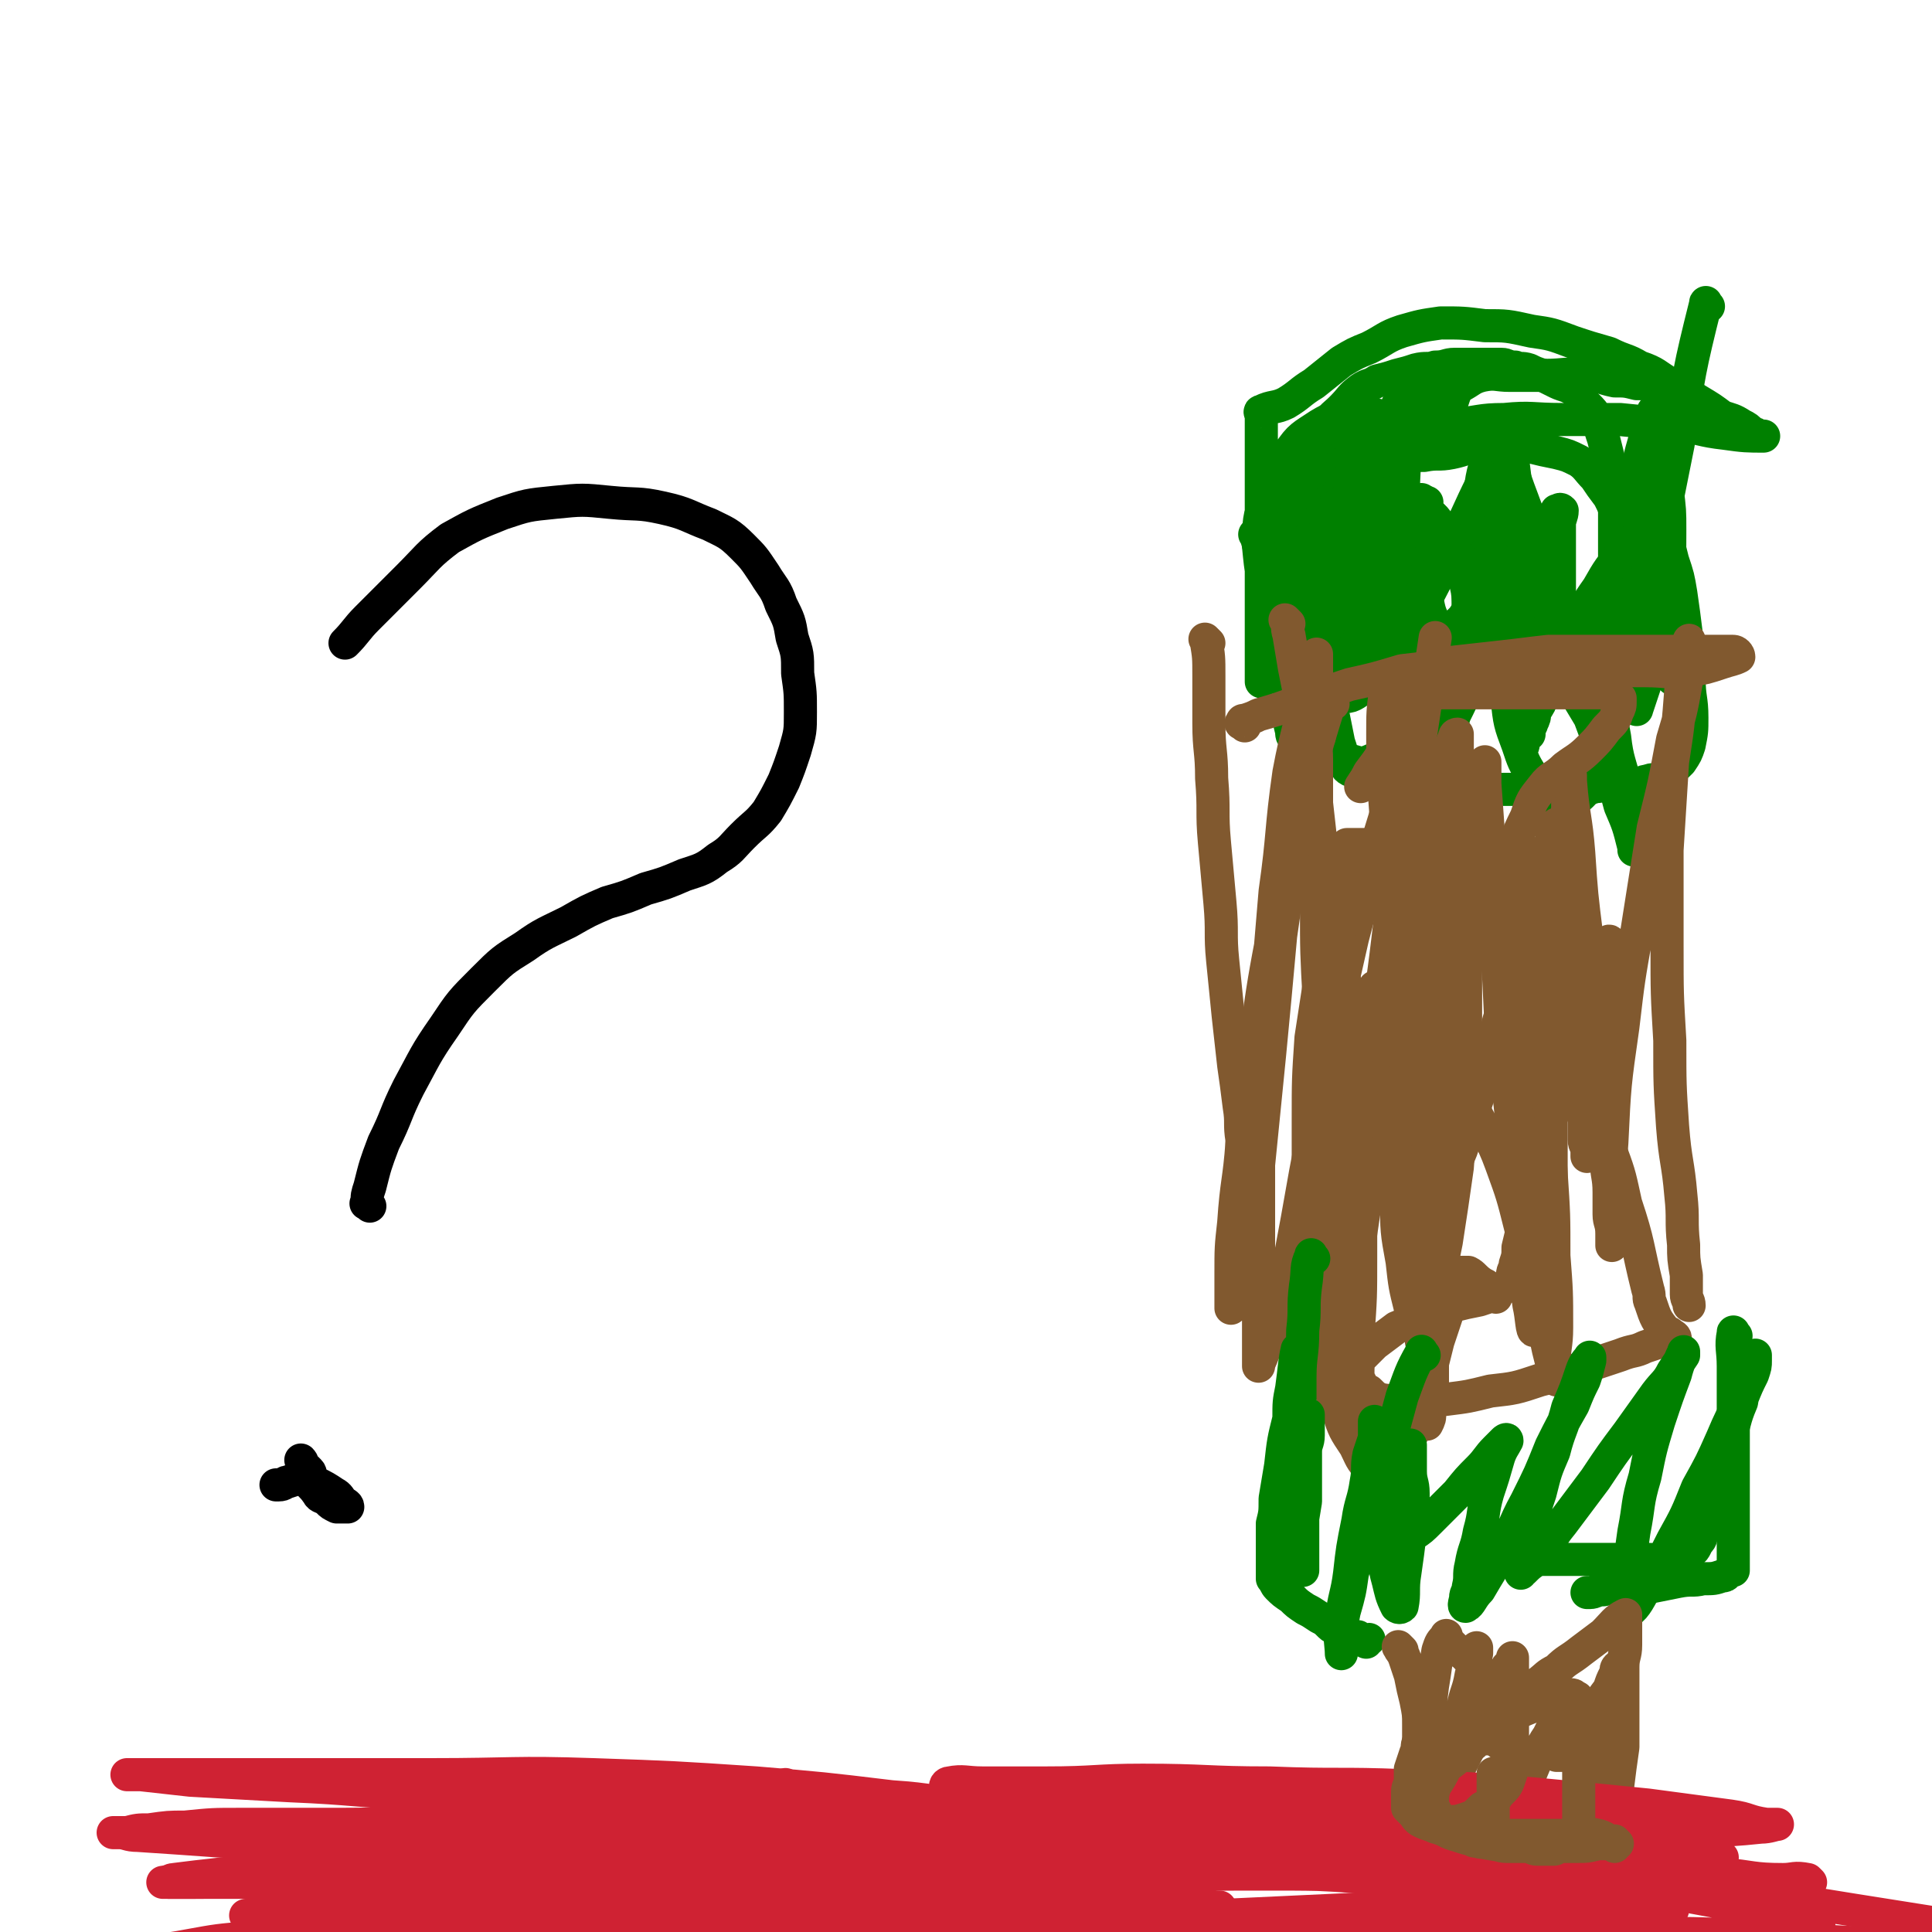
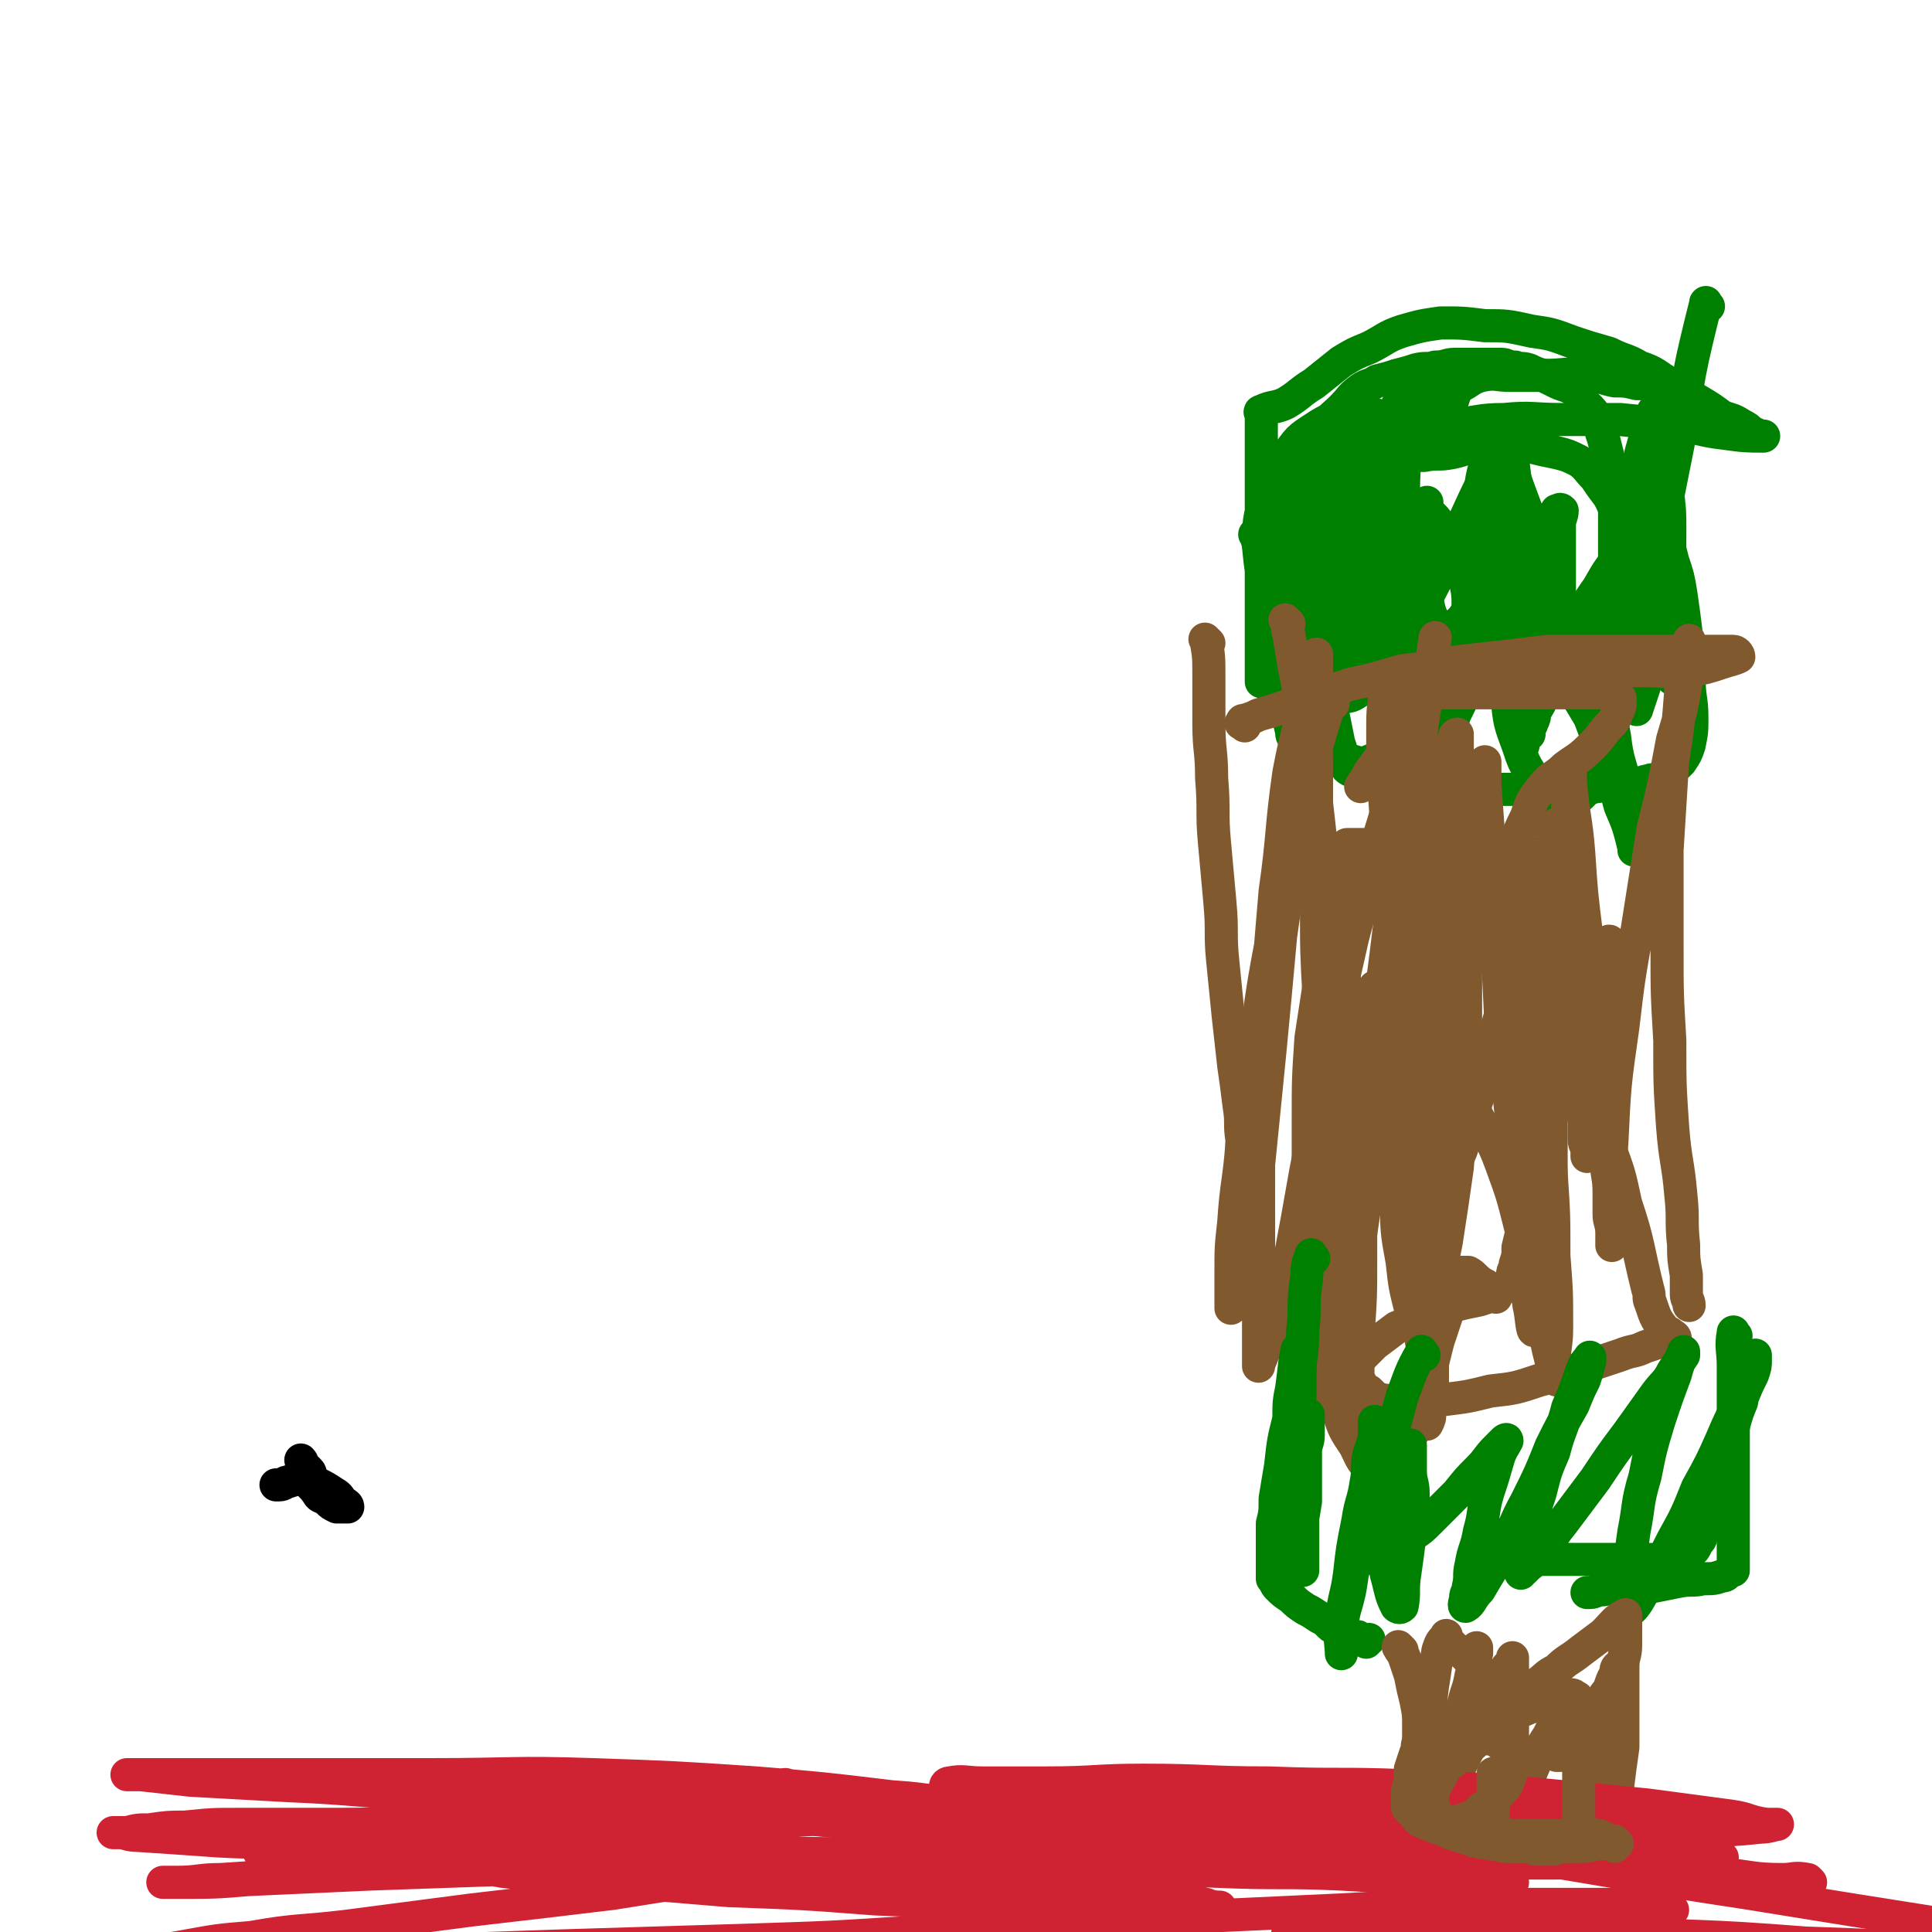
<svg xmlns="http://www.w3.org/2000/svg" viewBox="0 0 700 700" version="1.1">
  <g fill="none" stroke="#008000" stroke-width="12" stroke-linecap="round" stroke-linejoin="round">
    <path d="M522,155c-1,-1 -1,-1 -1,-1 " />
    <path d="M459,237c-1,-1 -1,-1 -1,-1 -1,-2 0,-2 0,-4 1,-3 1,-3 2,-7 1,-5 0,-5 1,-11 1,-5 1,-5 2,-11 1,-6 1,-6 3,-12 1,-5 0,-5 2,-10 1,-5 2,-5 4,-10 1,-5 1,-5 4,-9 2,-4 2,-4 5,-8 2,-4 2,-3 5,-6 4,-4 3,-4 7,-7 3,-2 3,-1 6,-3 4,-1 4,-1 7,-2 4,-1 4,-1 7,-2 4,-1 4,0 7,-1 4,0 4,-1 7,-1 3,0 3,0 6,0 3,0 3,0 6,0 2,0 2,0 5,0 2,0 2,1 5,1 2,1 2,0 5,1 2,1 2,1 5,2 2,1 2,1 4,2 2,1 2,1 5,2 2,1 2,1 4,3 1,1 1,2 3,4 2,2 2,2 4,5 1,4 1,4 2,7 1,4 1,4 2,8 1,4 1,4 2,8 0,5 0,5 0,10 0,6 0,6 0,11 0,5 0,5 0,10 0,4 0,4 0,8 0,2 0,2 0,4 0,0 0,0 0,1 " />
    <path d="M477,179c-1,-1 -1,-1 -1,-1 -1,-1 0,0 0,0 0,0 0,0 0,0 0,5 0,5 -1,9 -1,6 -1,6 -2,12 -1,6 -1,6 -2,11 0,3 -1,4 -1,6 0,0 1,-1 1,-1 0,0 0,0 0,0 1,-5 1,-5 3,-10 2,-6 2,-6 4,-12 2,-5 2,-5 4,-10 0,-2 1,-3 1,-4 0,0 0,1 0,2 -1,1 -1,1 -2,3 -2,4 -2,4 -4,8 -1,5 -1,5 -3,9 -1,4 -1,4 -2,7 0,3 -1,3 -1,5 0,0 0,1 0,1 1,-1 1,-2 2,-4 2,-6 3,-6 5,-11 4,-5 4,-5 6,-11 2,-4 2,-4 4,-7 1,-3 1,-3 2,-5 0,0 0,-1 0,-1 0,0 0,1 0,1 0,0 0,0 0,0 -1,3 -2,3 -3,6 -2,5 -2,5 -4,10 -2,6 -1,6 -3,12 -1,5 -2,5 -3,10 -1,3 -1,4 -1,7 0,0 1,-1 1,-1 0,0 0,0 0,0 2,-4 3,-4 5,-8 2,-6 2,-6 5,-12 2,-5 2,-5 5,-9 1,-3 1,-3 2,-6 0,0 0,0 0,-1 0,0 0,0 0,0 -1,4 -1,4 -2,7 -1,5 -1,5 -2,9 -1,6 -1,6 -2,11 -1,5 -1,5 -1,10 0,2 0,3 0,4 0,0 0,-1 0,-1 0,0 0,0 0,0 2,-6 2,-6 4,-13 3,-6 2,-6 5,-13 1,-4 1,-4 3,-8 1,-3 1,-2 2,-5 0,0 0,-1 0,-1 0,0 0,1 0,1 0,0 0,0 0,0 -1,6 -1,5 -2,11 -1,7 -1,7 -2,14 0,7 0,7 0,15 0,6 0,6 0,12 0,4 0,4 1,8 0,1 0,1 0,2 0,0 0,0 0,0 2,-7 2,-7 4,-14 2,-10 2,-10 5,-19 2,-8 3,-8 6,-16 1,-5 1,-5 3,-10 1,-3 0,-3 1,-6 0,0 0,0 0,0 0,1 -1,1 -1,3 0,3 0,3 0,7 0,6 0,6 0,13 0,6 0,6 1,12 1,5 1,5 3,9 1,2 1,3 3,4 1,0 1,-1 3,-2 2,-2 2,-2 4,-4 2,-3 2,-3 5,-6 1,-1 1,-1 2,-3 0,0 0,0 1,0 " />
-     <path d="M516,182c-1,-1 -1,-1 -1,-1 " />
    <path d="M484,162c-1,-1 -1,-2 -1,-1 -1,0 0,1 0,2 0,3 -1,3 -1,7 0,6 0,6 0,12 0,7 0,7 1,14 0,6 0,6 2,11 1,4 1,4 3,7 1,3 1,3 4,4 1,1 2,1 4,0 2,-1 2,-1 4,-3 3,-5 3,-5 5,-10 2,-7 1,-7 2,-14 0,-6 0,-6 -1,-13 0,-4 0,-4 -1,-8 0,-1 -1,-2 -3,-2 -1,0 -2,0 -3,2 -4,4 -5,4 -7,9 -4,8 -3,8 -4,17 -1,8 0,9 1,18 0,5 1,5 2,11 1,5 0,5 1,9 0,3 1,3 1,6 0,1 0,2 0,2 -1,-3 -2,-4 -4,-8 -2,-7 -2,-7 -4,-14 -1,-7 -1,-7 -2,-15 0,-6 0,-6 0,-12 0,-5 0,-5 1,-9 1,-4 1,-4 3,-7 1,-3 2,-3 4,-5 4,-4 4,-4 7,-7 4,-4 4,-4 7,-7 4,-4 4,-4 8,-8 4,-3 4,-4 8,-6 4,-3 4,-2 8,-4 4,-2 4,-3 8,-4 5,-1 5,0 10,0 7,0 7,0 13,0 7,0 7,-1 14,0 6,0 6,1 11,2 4,0 4,0 8,1 3,0 3,0 6,1 3,0 3,1 5,1 2,0 2,0 4,0 1,0 1,1 2,1 1,0 1,0 2,0 0,0 -1,0 -1,1 -1,2 0,2 -1,4 -2,6 -2,6 -4,12 -4,7 -4,6 -7,13 -3,6 -4,6 -6,13 -2,7 -2,7 -3,14 0,5 0,5 1,11 0,6 0,6 2,11 1,4 1,4 3,7 1,4 1,4 3,7 1,3 2,3 4,6 1,1 1,1 2,3 0,1 1,2 1,2 0,0 0,-1 0,-1 0,0 0,0 0,0 1,-2 1,-2 2,-3 0,0 1,0 1,-1 0,0 0,0 0,0 " />
    <path d="M475,166c-1,-1 -1,-2 -1,-1 -2,6 -2,7 -3,15 0,5 0,5 0,10 1,13 0,13 2,26 1,7 2,7 5,13 2,5 2,5 5,8 2,2 2,3 5,4 2,0 3,1 4,-1 4,-3 4,-4 5,-8 4,-9 4,-9 6,-18 3,-12 3,-12 5,-24 1,-11 0,-11 1,-23 0,-8 1,-8 1,-16 0,-5 -1,-5 -1,-9 0,-1 0,-3 0,-2 -3,8 -4,9 -6,19 -2,11 -2,11 -3,23 0,12 0,12 2,24 1,10 2,10 5,19 3,6 3,6 6,11 2,3 3,4 5,6 2,1 3,1 5,0 2,-1 3,-1 4,-3 4,-6 3,-6 5,-13 2,-10 3,-10 4,-21 3,-12 2,-12 4,-25 1,-9 2,-9 3,-18 0,-3 0,-5 0,-7 0,0 0,2 0,3 -2,6 -3,5 -5,11 -2,7 -1,8 -3,15 -1,9 -1,9 -2,18 -1,9 -1,9 -1,18 0,6 1,6 1,12 0,4 0,4 0,7 0,1 1,1 1,2 0,0 0,0 0,0 2,-4 3,-3 4,-7 2,-7 2,-7 3,-15 2,-9 1,-9 3,-19 1,-7 1,-7 2,-15 0,-5 0,-5 1,-10 0,-3 0,-3 0,-7 0,-1 1,-2 1,-3 0,0 0,1 0,1 0,0 0,0 0,0 1,8 1,8 2,17 1,8 0,8 1,16 1,8 1,8 2,16 0,6 0,6 1,13 0,4 0,4 0,8 0,4 1,3 1,7 0,1 0,2 0,2 0,0 0,-1 0,-1 0,-2 0,-2 1,-3 1,-2 1,-2 2,-4 0,-1 0,-1 0,-1 " />
    <path d="M619,111c-1,-1 -1,-2 -1,-1 -6,24 -6,25 -10,51 -3,15 -3,15 -6,30 -2,12 -1,12 -3,25 -1,9 -1,9 -3,18 -1,6 -1,6 -2,12 0,4 0,4 -1,7 0,2 0,5 0,4 1,-3 2,-6 4,-12 2,-8 2,-8 4,-16 2,-10 2,-10 3,-19 1,-9 1,-9 1,-18 0,-7 0,-7 -1,-15 0,-5 0,-6 -1,-11 0,-4 -1,-4 -2,-8 0,-3 0,-3 -1,-6 0,-2 0,-2 -1,-3 0,0 0,0 0,0 0,0 0,0 0,0 -1,5 -2,5 -3,10 -2,7 -2,7 -3,14 -1,8 -1,8 -2,16 -1,7 0,7 -1,14 0,5 -1,5 -1,11 0,4 0,4 0,7 0,2 0,2 0,5 0,1 0,2 0,2 0,0 0,-1 0,-1 0,-6 0,-6 0,-11 0,-7 1,-7 0,-15 -1,-6 -1,-6 -3,-12 -1,-5 -1,-5 -3,-9 -3,-4 -3,-4 -5,-7 -3,-3 -3,-4 -6,-6 -4,-2 -4,-2 -8,-3 -5,-1 -5,-1 -9,-2 -5,0 -5,0 -9,0 -5,0 -5,0 -10,0 -5,0 -5,1 -10,2 -5,1 -5,0 -10,1 -4,0 -4,0 -8,1 -3,0 -3,0 -6,1 -3,0 -3,1 -5,1 -1,0 -1,0 -2,0 0,0 -1,0 0,0 4,-1 5,-1 10,-3 3,-1 3,-2 6,-4 3,-2 3,-2 6,-3 2,-2 3,-1 5,-4 3,-5 3,-5 5,-11 0,-1 1,-2 0,-2 -1,0 -2,0 -3,1 -5,2 -6,1 -10,4 -8,6 -7,7 -14,14 -7,8 -7,8 -14,17 -6,8 -6,8 -11,17 -4,8 -4,8 -7,16 -4,7 -3,7 -6,15 -1,5 -1,5 -2,10 -1,4 -1,4 -2,8 0,2 0,2 -1,4 0,0 0,0 0,0 0,-1 0,-1 0,-2 0,-4 0,-4 0,-9 0,-10 0,-10 0,-19 0,-11 0,-11 0,-22 0,-9 0,-9 0,-19 0,-5 0,-5 0,-10 0,-4 0,-4 0,-8 0,-3 0,-3 0,-5 0,-1 0,-1 0,-3 0,0 -1,-1 0,-1 4,-2 5,-1 9,-3 5,-3 5,-4 10,-7 5,-4 5,-4 10,-8 5,-3 5,-3 10,-5 6,-3 6,-4 12,-6 7,-2 7,-2 14,-3 8,0 8,0 16,1 8,0 8,0 17,2 7,1 7,1 15,4 6,2 6,2 13,4 6,3 6,2 11,5 6,2 6,3 11,6 5,3 5,3 10,6 5,3 5,3 9,6 3,1 4,1 7,3 2,1 2,1 4,3 1,0 1,0 2,1 1,0 2,0 2,0 -6,0 -7,0 -14,-1 -9,-1 -9,-2 -17,-3 -11,-1 -11,-1 -21,-2 -11,0 -11,0 -21,0 -11,0 -11,-1 -21,0 -9,0 -9,1 -19,2 -7,1 -7,1 -15,2 -5,0 -5,0 -10,1 -4,0 -4,0 -7,1 -3,0 -3,0 -5,0 -1,0 -2,0 -1,0 1,0 2,0 5,0 1,0 1,0 2,0 2,0 2,0 4,0 1,0 1,0 3,0 3,0 3,0 6,0 1,0 1,0 2,0 0,0 1,0 0,0 -1,-2 -1,-2 -3,-4 -3,-1 -3,-2 -5,-3 -6,-1 -6,-2 -12,-1 -6,1 -7,1 -12,4 -6,4 -7,4 -11,10 -5,6 -6,7 -8,15 -3,9 -3,10 -3,19 1,10 1,11 5,21 2,8 3,8 7,16 4,6 4,6 9,11 4,4 4,5 8,6 4,1 5,0 8,-2 5,-3 6,-3 9,-8 7,-9 6,-10 12,-20 7,-13 7,-13 13,-26 5,-10 5,-11 10,-21 4,-7 4,-7 7,-13 1,-2 2,-3 2,-4 0,0 0,1 0,3 0,4 0,4 0,8 0,7 0,7 0,14 0,7 0,7 0,14 0,6 1,6 2,13 1,5 1,5 2,10 0,3 0,3 1,6 1,2 1,4 2,4 0,0 0,-2 1,-4 2,-5 2,-5 4,-10 1,-5 1,-6 2,-11 1,-4 1,-4 2,-8 0,-3 0,-3 1,-6 0,-2 1,-2 1,-3 0,-1 0,-1 0,-2 0,-1 0,-1 0,-1 1,0 1,-1 2,0 0,2 -1,3 -1,5 0,6 0,6 0,12 0,6 0,6 0,13 0,6 0,6 1,13 1,5 1,5 2,10 0,3 1,3 1,6 0,3 0,3 0,5 0,1 1,2 2,2 1,-2 1,-3 2,-6 2,-7 2,-7 5,-14 3,-9 3,-9 6,-18 2,-8 2,-8 5,-16 1,-5 2,-5 4,-10 1,-3 1,-3 2,-6 0,-1 0,-2 0,-2 0,0 0,1 0,2 0,3 1,3 1,6 1,7 1,7 1,14 0,8 0,8 0,15 0,5 1,5 1,9 " />
    <path d="M545,158c-1,-1 -1,-1 -1,-1 -1,-1 0,0 0,0 2,5 1,5 3,10 2,7 2,7 5,15 3,8 3,8 5,16 3,8 3,8 6,16 1,5 2,5 4,10 1,4 1,4 2,8 0,2 0,2 1,4 0,1 1,2 1,2 0,0 0,-1 0,-1 -1,-3 -1,-2 -3,-5 -1,-2 -1,-2 -3,-5 -2,-3 -2,-3 -4,-6 -1,-2 -1,-2 -3,-5 -1,-1 0,-1 -1,-2 " />
    <path d="M456,195c-1,-1 -2,-2 -1,-1 1,3 1,4 3,10 2,6 1,6 3,12 1,8 1,8 3,16 1,6 2,6 3,11 1,4 0,4 1,8 0,3 0,3 1,6 0,2 0,2 1,4 0,2 1,2 1,4 0,0 0,0 0,1 0,1 0,1 0,2 0,0 0,0 0,0 2,1 2,2 4,3 4,2 4,1 9,3 7,2 7,2 14,4 8,1 8,1 16,3 7,1 7,1 13,2 5,1 5,1 10,2 4,1 4,1 8,1 2,0 2,0 4,0 1,0 1,0 3,0 2,0 2,0 4,0 2,0 2,0 5,0 3,0 3,0 6,0 3,0 3,0 6,0 2,0 2,0 5,-1 3,0 3,-1 6,-1 3,0 3,0 6,0 1,0 1,0 3,0 2,0 2,-1 4,-1 2,-1 2,0 4,-1 2,-1 2,-1 4,-3 2,-1 2,-1 4,-3 2,-3 2,-3 3,-6 1,-5 1,-5 1,-10 0,-7 -1,-7 -1,-14 0,-8 0,-8 -1,-16 -1,-8 -1,-8 -2,-15 -1,-6 -1,-6 -3,-12 -1,-4 -1,-4 -2,-8 -1,-2 0,-3 -1,-5 0,0 -1,0 -2,0 -2,1 -2,1 -4,2 -4,3 -5,3 -8,7 -6,7 -6,7 -10,14 -5,7 -5,8 -9,15 -3,7 -3,7 -7,14 -2,5 -2,5 -4,10 -1,3 -1,3 -3,6 0,2 0,2 -1,4 0,1 -1,1 -1,3 0,0 0,0 0,1 0,0 0,0 0,0 -1,-6 -1,-6 -3,-12 -1,-7 -1,-7 -3,-14 -1,-7 -1,-7 -4,-14 -2,-6 -2,-6 -5,-11 -1,-4 -1,-4 -4,-8 -1,-2 -1,-2 -4,-3 -2,-1 -2,-1 -5,0 -3,1 -4,1 -6,4 -5,5 -4,6 -8,12 -3,8 -4,8 -6,16 -2,8 -1,8 -1,17 0,7 0,7 1,14 0,4 0,4 1,8 1,2 1,3 3,4 1,1 2,1 4,0 3,-2 4,-3 6,-6 5,-6 5,-7 7,-14 4,-8 4,-8 5,-17 1,-10 1,-10 0,-19 0,-9 0,-9 -3,-18 -2,-7 -2,-7 -6,-13 -3,-4 -3,-5 -7,-7 -4,-1 -5,0 -9,1 -6,1 -6,1 -11,4 -6,5 -6,6 -10,12 -5,7 -5,7 -9,15 -4,7 -4,7 -6,16 -2,6 -2,7 -3,14 -1,5 -1,5 -1,11 0,3 0,3 1,7 0,1 0,2 1,2 1,0 2,0 3,-2 4,-2 4,-2 7,-6 5,-6 5,-6 8,-13 4,-8 4,-8 6,-16 2,-9 1,-9 2,-18 0,-8 0,-8 -1,-16 0,-5 0,-5 -2,-9 -1,-3 -1,-3 -4,-5 0,0 -1,0 -2,0 -1,1 -2,1 -3,2 -2,4 -2,5 -3,9 -1,8 -1,8 -1,16 0,9 0,9 0,17 0,9 1,9 2,18 1,8 1,8 2,15 1,5 1,5 2,10 1,3 1,3 2,7 1,1 0,2 2,3 2,0 2,0 4,-2 5,-2 6,-2 10,-6 6,-6 6,-6 11,-14 6,-8 6,-8 11,-17 4,-8 4,-8 7,-16 3,-5 3,-6 6,-11 1,-3 1,-3 3,-6 1,-2 1,-3 2,-4 0,0 0,0 0,1 1,6 0,6 0,13 0,9 -1,9 0,17 1,10 1,10 3,19 1,9 1,9 4,17 2,6 2,6 5,11 3,4 3,5 6,7 3,2 4,2 6,2 3,0 4,0 6,-2 3,-3 3,-3 5,-8 2,-7 1,-8 2,-15 1,-9 1,-9 1,-18 0,-7 0,-7 0,-14 0,-4 0,-4 0,-7 0,-3 0,-3 0,-7 0,-1 0,-2 0,-1 0,3 0,5 0,10 1,9 1,9 2,18 1,10 0,11 2,21 1,9 2,9 4,18 1,6 1,6 2,13 0,4 0,4 1,8 0,1 0,2 0,2 0,0 0,-1 0,-1 -2,-8 -2,-8 -5,-15 -2,-8 -3,-8 -6,-16 -2,-8 -2,-8 -5,-16 -3,-5 -3,-5 -6,-10 -2,-4 -2,-4 -4,-7 -1,-2 -1,-2 -2,-4 0,0 0,-1 -1,-1 -1,0 -1,1 -2,2 -2,3 -1,3 -3,6 -2,6 -2,6 -4,11 -1,5 -1,5 -2,10 0,3 0,3 -1,5 " />
  </g>
  <g fill="none" stroke="#81592F" stroke-width="12" stroke-linecap="round" stroke-linejoin="round">
    <path d="M438,233c-1,-1 -1,-1 -1,-1 -1,-1 0,0 0,0 1,6 1,6 1,13 0,8 0,8 0,17 0,10 1,10 1,20 1,12 0,12 1,23 1,11 1,11 2,22 1,11 0,11 1,21 1,10 1,10 2,20 1,9 1,9 2,18 1,7 1,7 2,15 1,6 0,6 1,12 0,4 0,4 1,8 0,3 0,3 1,6 0,2 0,2 1,4 0,1 0,1 0,2 0,0 0,0 0,0 0,1 0,1 0,1 " />
    <path d="M467,226c-1,-1 -1,-1 -1,-1 -1,-1 0,0 0,0 1,2 0,2 1,5 1,6 1,6 2,12 2,10 2,10 4,20 2,14 2,14 4,29 2,18 2,18 4,35 2,20 2,20 3,40 1,17 1,17 2,35 0,16 0,16 0,32 0,11 0,11 0,22 0,8 0,8 0,16 0,4 0,4 0,8 0,3 0,4 0,5 0,0 0,-1 0,-2 0,-6 0,-6 1,-12 2,-19 1,-19 4,-39 3,-25 3,-25 6,-51 4,-24 4,-24 7,-49 3,-18 3,-18 5,-36 1,-11 2,-11 2,-23 0,-4 0,-7 -1,-9 0,-1 -1,2 -3,4 -3,3 -3,2 -6,6 -2,3 -2,3 -5,7 -1,2 -1,2 -3,5 " />
    <path d="M478,267c-1,-1 -1,-2 -1,-1 -1,3 0,4 0,9 0,11 0,11 0,23 0,15 0,15 0,30 0,17 0,17 1,35 1,17 1,17 3,34 1,15 0,15 2,29 1,12 1,12 3,23 1,8 0,8 2,15 0,3 1,8 2,6 2,-13 2,-18 5,-36 2,-22 2,-22 5,-44 3,-28 3,-28 6,-56 4,-32 4,-32 8,-63 3,-20 3,-20 6,-40 " />
    <path d="M483,255c-1,-1 -1,-2 -1,-1 -6,19 -6,20 -11,40 -5,20 -5,20 -9,40 -4,21 -4,21 -7,42 -3,19 -3,19 -5,38 -1,14 -2,14 -3,29 -1,9 -1,9 -1,19 0,5 0,5 0,9 0,1 0,3 0,3 3,-10 4,-11 6,-22 2,-15 2,-15 4,-30 2,-20 2,-20 4,-40 2,-21 2,-21 4,-43 3,-21 3,-21 6,-41 2,-15 2,-15 4,-30 1,-10 2,-10 3,-19 0,-6 0,-6 0,-11 0,-1 0,-1 0,-1 -1,5 -1,6 -3,11 -3,16 -4,16 -7,32 -3,21 -2,22 -5,43 -2,24 -2,24 -4,47 -1,21 -1,21 -2,42 0,18 0,18 0,35 0,13 0,13 0,26 0,8 0,8 0,16 0,3 0,5 0,6 0,0 0,-1 1,-3 2,-5 2,-5 4,-10 3,-12 3,-12 6,-24 3,-16 3,-16 6,-33 4,-21 4,-21 8,-42 4,-21 4,-21 9,-43 5,-19 5,-19 10,-38 4,-13 4,-13 8,-26 2,-6 3,-9 5,-10 1,-1 0,2 0,5 0,8 1,8 1,16 0,17 0,17 0,33 0,21 -1,21 -1,41 0,22 0,22 0,43 0,18 0,18 1,35 0,13 1,13 1,25 0,8 0,8 0,15 0,3 0,5 0,7 0,0 1,-2 1,-3 1,-3 1,-3 1,-7 1,-12 1,-12 1,-24 1,-18 0,-18 1,-36 1,-21 1,-21 2,-42 1,-21 1,-21 3,-42 1,-16 1,-16 2,-33 1,-10 1,-10 2,-21 0,-6 0,-6 0,-12 0,0 -1,0 -1,1 -2,5 -2,5 -4,11 -3,14 -3,14 -6,28 -2,17 -2,17 -3,34 -1,17 -1,17 -1,34 0,14 0,14 0,27 0,9 0,9 0,17 0,5 0,6 0,11 0,3 0,3 1,7 0,1 0,3 1,3 1,0 2,-1 3,-3 4,-5 5,-4 7,-10 6,-11 5,-12 9,-24 5,-15 5,-16 9,-32 4,-13 4,-13 8,-27 3,-9 3,-9 6,-18 1,-5 1,-5 3,-11 1,-4 1,-4 2,-8 0,-2 0,-2 1,-5 0,-1 1,-1 1,-2 0,0 0,-1 0,0 0,13 0,14 -1,28 0,16 -1,16 -1,32 -1,16 -1,16 -1,33 0,14 1,14 1,28 0,11 0,11 0,21 0,7 0,7 0,14 0,4 0,4 0,8 0,2 0,3 0,3 0,-1 0,-2 0,-4 0,-10 0,-10 0,-20 0,-19 0,-19 0,-39 0,-21 1,-21 2,-42 1,-17 1,-17 2,-34 0,-10 0,-10 1,-20 0,-7 0,-7 1,-14 0,-4 0,-4 0,-9 0,-1 1,-2 1,-3 0,0 0,1 0,2 1,13 2,13 3,26 1,15 1,15 3,31 1,16 1,16 3,32 1,14 1,14 2,28 1,10 1,10 2,20 0,6 1,6 1,12 0,4 0,4 0,8 0,3 1,3 1,7 0,1 0,1 0,3 0,0 0,2 0,1 0,-5 0,-7 0,-13 0,-12 -1,-12 0,-24 1,-21 1,-21 4,-42 2,-17 2,-17 5,-34 3,-19 3,-19 6,-38 4,-16 4,-16 7,-32 3,-10 3,-10 5,-21 1,-6 0,-6 1,-11 0,-2 0,-4 0,-4 0,0 0,2 0,4 -1,7 -2,7 -3,14 -1,13 -1,13 -3,26 -1,16 -1,16 -2,32 0,17 0,17 0,35 0,17 0,17 1,34 0,16 0,16 1,31 1,13 2,13 3,25 1,9 0,9 1,18 0,5 0,5 1,11 0,4 0,4 0,7 0,2 1,2 1,4 0,0 0,0 0,0 " />
    <path d="M451,263c-1,-1 -2,-1 -1,-1 0,-1 0,-1 1,-1 3,-1 3,-1 5,-2 7,-2 7,-2 15,-5 9,-3 9,-3 18,-6 9,-2 9,-2 19,-5 9,-1 9,-1 18,-3 9,-1 9,-1 18,-2 9,-1 8,-1 17,-2 11,0 11,0 21,0 10,0 10,0 19,0 7,0 7,0 14,0 4,0 4,0 9,0 2,0 2,0 4,0 1,0 2,1 2,2 -2,1 -3,1 -6,2 -6,2 -6,2 -12,3 -8,1 -8,0 -16,0 -9,0 -9,0 -19,0 -10,0 -10,0 -20,0 -9,0 -9,0 -19,0 -7,0 -7,0 -15,0 -5,0 -5,1 -9,1 -3,0 -4,-1 -7,0 -1,0 -2,1 -3,2 -1,2 -1,2 -2,4 -1,8 -1,8 -1,16 0,13 0,14 1,27 1,16 1,16 3,31 1,16 1,16 3,32 1,16 2,16 4,32 1,16 1,16 3,31 1,15 2,15 3,29 1,11 1,11 1,23 0,10 0,10 0,20 0,6 0,6 0,12 0,4 0,4 -1,9 0,2 0,2 -1,4 0,0 0,-1 0,-1 0,-3 -1,-3 -1,-7 0,-10 0,-10 0,-19 0,-13 0,-13 1,-26 1,-16 1,-16 3,-32 1,-18 2,-18 4,-36 2,-19 1,-19 4,-37 1,-15 2,-15 4,-31 1,-10 1,-10 2,-20 1,-7 1,-7 2,-14 1,-5 0,-5 1,-10 0,-2 1,-2 1,-5 0,-1 0,-2 0,-2 0,2 0,4 0,8 1,14 1,14 2,28 1,21 1,21 3,42 1,22 1,22 4,45 2,20 3,20 6,40 2,15 1,15 4,30 1,10 2,10 4,20 1,4 1,4 2,8 0,2 1,3 1,3 0,-1 -1,-2 -1,-4 0,-8 1,-8 1,-15 0,-13 0,-13 -1,-26 0,-15 0,-15 -1,-30 -1,-16 -1,-16 -3,-32 -2,-18 -2,-18 -5,-35 -2,-14 -1,-15 -6,-27 0,-2 -1,-1 -4,-2 -2,-1 -2,-1 -5,-1 -2,0 -2,1 -4,1 -1,0 -1,0 -3,0 -1,0 -1,0 -1,0 " />
    <path d="M499,359c-1,-1 -1,-2 -1,-1 -1,2 -1,3 -2,6 -1,7 -1,7 -2,13 -2,14 -3,14 -4,28 -1,14 0,14 0,28 0,14 0,14 0,28 0,12 0,12 0,24 0,9 1,9 1,18 0,4 0,4 0,9 0,0 0,1 0,1 0,-2 0,-4 0,-7 0,-11 1,-11 1,-22 1,-14 1,-14 1,-29 0,-14 0,-14 0,-29 0,-12 0,-12 0,-24 0,-9 0,-9 -1,-17 0,-5 0,-5 -1,-10 0,-3 0,-3 -1,-7 0,-1 0,-2 0,-2 -1,0 -1,1 -2,3 -2,5 -3,5 -5,11 -3,9 -3,9 -5,18 -2,12 -2,12 -4,24 -1,12 -1,12 -2,24 -1,10 0,10 -1,20 0,6 -1,6 -1,12 0,4 0,4 0,9 0,2 0,5 0,5 1,-3 1,-6 2,-12 2,-14 3,-14 5,-28 2,-18 2,-18 4,-36 1,-16 1,-16 2,-33 1,-12 1,-12 1,-24 0,-9 0,-9 0,-17 0,-5 0,-5 0,-10 0,-3 0,-5 0,-6 0,0 0,2 0,3 0,2 0,2 -1,3 -2,9 -2,9 -4,18 -2,13 -2,13 -4,26 -1,15 -1,15 -1,30 0,16 0,16 0,31 0,15 0,15 2,29 1,13 1,13 4,26 2,10 1,10 5,20 2,6 2,6 6,12 2,4 2,5 5,8 2,1 2,2 5,1 2,-1 3,-1 5,-4 3,-4 3,-5 6,-10 3,-8 2,-8 5,-17 2,-8 2,-8 4,-16 2,-6 2,-6 4,-12 1,-4 1,-5 2,-9 1,-2 1,-2 2,-4 0,0 0,0 1,0 1,0 1,0 2,0 2,1 2,2 5,4 2,1 2,1 4,3 1,1 1,2 1,2 0,0 0,-1 0,-1 0,0 0,0 0,0 -3,1 -3,1 -6,2 -5,1 -5,1 -9,2 -6,1 -6,1 -11,4 -5,2 -5,2 -10,4 -4,3 -4,3 -8,6 -3,3 -3,3 -5,5 -1,2 -1,3 -1,5 0,2 0,2 1,4 1,2 1,2 3,3 2,2 2,2 4,3 5,1 5,0 10,0 7,0 7,1 14,0 8,-1 8,-1 16,-3 9,-1 9,-1 18,-4 8,-2 8,-2 17,-5 6,-2 6,-2 12,-4 5,-2 5,-1 9,-3 3,-1 3,-1 6,-2 1,-1 1,0 3,-1 1,0 1,0 2,0 0,-1 -1,-1 -2,-2 -1,0 -1,0 -1,0 -4,-5 -4,-5 -6,-11 -1,-2 0,-2 -1,-5 -4,-16 -3,-16 -8,-31 -2,-9 -2,-10 -5,-18 -4,-9 -4,-9 -7,-17 -4,-7 -4,-7 -8,-14 -2,-6 -3,-6 -5,-11 -2,-4 -2,-4 -4,-7 -1,-2 -1,-2 -2,-4 0,0 -1,0 -1,0 -1,1 -2,1 -3,3 -2,7 -3,8 -4,15 -1,13 -1,13 -1,26 0,14 1,14 2,28 1,11 1,11 2,22 0,7 0,7 1,14 1,4 1,10 2,9 0,-3 -1,-8 -2,-16 -1,-10 -1,-11 -3,-21 -3,-12 -3,-12 -7,-23 -4,-11 -5,-10 -10,-20 -4,-8 -3,-8 -8,-15 -3,-4 -3,-5 -7,-7 -3,-1 -4,-1 -5,1 -4,3 -4,3 -5,8 -3,9 -2,9 -3,19 -1,13 -1,13 0,26 0,12 0,12 2,23 1,9 1,9 3,17 0,3 0,4 2,6 1,0 1,-1 2,-2 2,-4 2,-4 4,-8 3,-10 3,-10 5,-20 2,-13 2,-13 4,-27 1,-14 1,-14 2,-29 1,-12 1,-12 1,-24 0,-10 0,-10 0,-20 0,-9 0,-9 0,-19 0,-4 0,-4 0,-9 " />
    <path d="M506,253c-1,-1 -2,-1 -1,-1 2,-1 3,0 6,0 6,0 6,-1 12,-1 7,0 7,0 14,0 7,0 7,0 14,0 6,0 6,0 13,0 5,0 5,0 10,0 3,0 3,0 6,0 3,0 3,0 5,1 1,0 1,0 2,1 0,0 0,0 0,1 0,2 0,2 -1,4 -1,3 -1,3 -4,6 -3,4 -3,4 -6,7 -4,4 -5,4 -9,7 -4,4 -5,3 -8,7 -4,5 -4,5 -6,11 -4,8 -4,9 -5,17 -1,11 0,11 0,22 0,10 0,10 2,20 1,8 1,8 3,15 1,4 1,4 3,8 0,2 1,4 1,4 0,0 0,-1 0,-3 0,-3 0,-3 0,-7 0,-9 0,-9 -1,-18 -1,-9 -1,-9 -2,-18 0,-6 0,-6 -1,-13 0,-4 -1,-4 -1,-8 0,-3 1,-4 0,-6 0,-2 -1,-3 -1,-2 -1,5 0,7 1,14 1,6 0,6 2,11 1,5 1,5 3,9 1,3 0,4 2,6 0,0 1,1 2,0 0,-1 -1,-2 -1,-4 0,-3 -1,-3 -1,-5 -1,-3 -1,-4 -3,-7 -5,-8 -5,-9 -11,-16 -3,-3 -4,-2 -8,-4 -3,-2 -3,-2 -7,-4 -5,-1 -5,0 -9,-1 -5,0 -5,0 -9,0 -4,0 -4,0 -8,0 -3,0 -3,0 -6,0 -2,0 -2,0 -4,0 -1,0 -1,0 -2,0 -1,0 -1,0 -3,0 0,0 0,0 0,0 -1,0 -1,0 -1,0 0,0 0,0 0,0 -1,1 -1,1 -1,2 -1,3 -1,3 -1,7 -1,6 -1,6 -1,13 0,8 0,9 1,17 1,9 1,9 2,18 1,8 1,8 2,15 1,5 1,5 2,11 0,4 0,4 1,7 0,2 0,2 0,5 0,1 0,1 0,3 0,1 1,1 1,2 0,0 0,0 0,1 0,0 0,0 0,0 " />
    <path d="M575,362c-1,-1 -1,-2 -1,-1 -1,5 0,6 0,13 0,6 0,6 0,12 0,6 0,6 0,11 0,5 0,5 0,10 0,3 0,3 0,6 0,2 1,2 1,4 0,1 0,2 0,2 0,-2 0,-4 1,-7 1,-9 1,-9 2,-17 1,-11 1,-11 2,-21 1,-9 1,-9 2,-17 0,-5 0,-5 1,-10 0,-3 1,-6 0,-6 -1,0 -1,4 -3,7 -3,8 -3,8 -6,16 -3,11 -3,11 -7,22 -3,12 -3,12 -6,23 -2,11 -2,11 -5,21 -2,6 -2,6 -4,13 -1,5 -1,5 -2,9 0,3 0,3 -1,6 0,2 -1,2 -1,4 0,1 0,1 0,3 0,0 0,0 0,1 0,0 0,0 0,0 " />
  </g>
  <g fill="none" stroke="#008000" stroke-width="12" stroke-linecap="round" stroke-linejoin="round">
    <path d="M476,456c-1,-1 -1,-2 -1,-1 -2,4 -1,5 -2,11 -1,8 0,8 -1,16 0,9 -1,9 -1,17 0,9 0,9 0,18 0,7 0,7 0,14 0,5 0,5 0,10 0,3 0,3 0,7 0,2 0,2 0,5 0,1 0,1 0,2 0,1 0,1 0,2 0,0 0,0 0,0 1,-7 1,-7 2,-13 0,-6 0,-6 0,-11 0,-4 0,-4 0,-7 0,-3 1,-3 1,-6 0,-1 0,-1 0,-3 0,-1 0,-1 0,-3 0,0 0,0 0,-1 0,0 0,-1 0,0 0,4 -1,4 -1,9 -1,7 -1,7 -1,13 0,6 0,6 0,13 0,5 0,5 0,9 0,4 0,4 0,7 0,2 0,2 0,4 0,0 0,1 0,1 0,-3 0,-4 0,-7 0,-8 0,-8 0,-17 0,-10 0,-10 0,-20 0,-8 -1,-8 -1,-17 0,-5 0,-5 0,-10 0,-3 -1,-3 -1,-6 0,-1 0,-4 0,-3 -1,4 -1,7 -2,14 -1,5 -1,5 -1,11 -2,8 -2,8 -3,17 -1,6 -1,6 -2,12 0,5 0,5 -1,9 0,3 0,3 0,6 0,2 0,2 0,5 0,1 0,1 0,3 0,0 0,0 0,1 0,1 0,1 0,2 0,0 0,0 0,0 0,1 0,1 0,1 0,1 0,1 0,2 1,1 1,2 2,3 2,2 2,2 5,4 2,2 2,2 5,4 2,1 2,1 5,3 2,1 2,1 4,3 1,1 1,0 3,1 1,0 1,0 2,1 0,0 0,1 1,1 0,0 0,0 1,0 0,0 0,1 1,1 0,0 0,0 1,0 0,0 0,0 0,0 1,0 1,0 1,0 1,1 1,1 3,2 0,0 0,-1 1,-1 " />
    <path d="M629,484c-1,-1 -1,-2 -1,-1 -1,5 0,6 0,12 0,7 0,7 0,13 0,8 0,8 0,16 0,6 0,6 0,13 0,6 0,6 0,11 0,4 0,4 0,8 0,2 0,2 0,5 0,2 0,2 0,4 0,1 0,1 0,2 0,1 0,1 0,2 0,0 -1,0 -1,0 -2,1 -1,2 -3,2 -3,1 -3,1 -7,1 -4,1 -4,0 -9,1 -5,1 -5,1 -10,2 -5,0 -5,0 -9,0 -4,0 -4,0 -8,1 -3,0 -3,1 -5,1 0,0 -1,0 -1,0 0,0 1,0 1,0 " />
    <path d="M516,491c-1,-1 -1,-2 -1,-1 -4,7 -4,8 -7,16 -3,11 -3,11 -6,22 -3,11 -3,11 -6,22 -3,10 -3,10 -6,20 -1,7 -1,7 -3,14 -1,5 -1,5 -1,9 0,3 0,7 0,6 0,-3 -1,-6 0,-12 1,-9 2,-9 3,-17 1,-9 1,-9 3,-19 1,-7 2,-7 3,-14 1,-5 0,-5 1,-10 1,-3 1,-3 2,-6 0,-3 0,-3 0,-5 0,0 0,-1 0,-1 0,0 0,1 0,2 0,3 0,3 0,7 0,8 0,8 1,16 1,9 1,9 2,18 1,8 0,8 2,15 1,4 1,5 3,9 0,0 1,1 2,0 1,-5 0,-6 1,-12 1,-7 1,-7 2,-15 1,-7 1,-7 1,-14 0,-4 -1,-4 -1,-8 0,-3 0,-3 0,-6 0,-2 0,-2 0,-3 0,0 0,-1 0,0 -1,1 -1,2 -2,4 -1,5 -1,5 -2,10 0,4 0,4 0,8 0,4 0,4 0,7 0,2 0,2 0,4 0,0 0,0 1,0 2,0 2,0 4,-1 3,-2 3,-2 6,-5 5,-5 5,-5 10,-10 4,-5 4,-5 8,-9 3,-3 3,-4 6,-7 1,-1 1,-1 3,-3 0,0 1,-1 1,0 -1,2 -2,3 -3,6 -2,7 -2,7 -4,13 -2,7 -1,7 -3,14 -1,6 -2,6 -3,12 -1,4 0,4 -1,8 0,2 -1,2 -1,4 0,1 -1,3 0,3 2,-1 2,-3 5,-6 4,-7 4,-6 7,-13 6,-9 5,-10 10,-19 5,-10 5,-10 9,-20 4,-8 4,-8 8,-15 2,-5 2,-5 4,-9 1,-3 1,-3 2,-7 0,0 0,-2 0,-1 -1,1 -2,2 -3,5 -2,6 -2,6 -5,13 -2,8 -3,8 -5,16 -3,7 -3,7 -5,15 -2,6 -2,6 -4,12 -1,5 -1,5 -2,10 0,2 0,2 -1,5 0,1 0,1 0,2 0,0 0,-1 1,-1 2,-2 2,-2 5,-4 5,-6 4,-7 9,-13 6,-8 6,-8 12,-16 6,-9 6,-9 12,-17 5,-7 5,-7 10,-14 3,-4 4,-4 6,-8 2,-3 2,-3 4,-6 0,0 0,-2 0,-1 -1,2 -2,4 -3,8 -3,8 -3,8 -6,17 -3,10 -3,10 -5,20 -3,10 -2,10 -4,20 -1,7 -1,7 -2,15 0,4 0,4 0,9 0,2 -1,5 0,5 3,-2 4,-5 7,-10 5,-8 5,-8 9,-16 5,-9 5,-9 9,-19 5,-9 5,-9 9,-18 3,-7 3,-7 7,-14 2,-5 2,-5 4,-9 1,-3 1,-3 1,-5 0,-1 0,-2 0,-2 0,0 0,1 0,2 -1,2 -1,2 -2,4 -2,5 -2,5 -3,11 -3,7 -2,7 -5,15 -2,6 -2,6 -4,13 -1,5 -1,5 -3,10 -1,4 -1,4 -2,8 -1,3 0,3 -2,5 -1,2 -1,3 -4,4 -2,1 -2,1 -5,2 -5,1 -5,0 -9,0 -7,0 -7,0 -13,0 -7,0 -7,0 -14,0 -6,0 -7,0 -13,0 -5,0 -5,1 -10,1 -4,0 -4,0 -8,0 -1,0 -1,1 -3,1 0,0 -1,0 -1,0 " />
  </g>
  <g fill="none" stroke="#81592F" stroke-width="12" stroke-linecap="round" stroke-linejoin="round">
    <path d="M508,598c-1,-1 -2,-2 -1,-1 0,1 1,1 2,4 1,3 1,3 2,6 1,5 1,5 2,9 1,5 1,5 1,9 0,4 0,4 0,8 0,3 0,3 0,6 0,3 0,3 0,6 0,1 0,1 0,3 0,1 0,1 0,2 0,1 0,1 1,2 1,1 1,1 3,2 2,1 2,2 5,3 5,1 5,1 10,2 6,1 6,1 12,2 6,0 6,0 12,0 5,0 5,1 9,1 3,0 3,0 6,0 3,0 3,0 5,0 1,0 1,0 2,0 1,0 1,0 2,0 0,0 0,0 0,0 1,0 1,0 1,-1 1,-1 1,-1 2,-3 1,-5 1,-5 2,-10 1,-8 1,-8 2,-15 0,-9 0,-9 0,-17 0,-6 0,-6 0,-12 0,-4 1,-4 1,-8 0,-3 0,-3 0,-6 0,-2 0,-2 0,-4 0,0 0,-1 0,-1 -4,2 -4,3 -8,7 -4,3 -4,3 -8,6 -5,4 -5,3 -9,7 -4,2 -3,2 -7,5 -2,1 -2,1 -5,2 -1,0 -1,1 -3,1 -1,0 -1,0 -3,-1 -2,-1 -2,-1 -5,-3 -3,-2 -3,-2 -6,-5 -2,-2 -2,-2 -5,-5 -2,-1 -2,-1 -4,-3 -1,-1 -1,-1 -2,-3 0,0 0,-1 0,0 -2,2 -2,2 -3,5 -1,6 -1,7 -2,13 -1,8 -1,8 -1,16 0,7 0,7 0,13 0,5 0,5 0,10 0,3 0,3 0,6 0,1 0,2 0,2 1,-2 2,-4 3,-7 2,-7 2,-7 5,-15 2,-8 3,-8 5,-17 1,-6 1,-6 2,-12 1,-4 1,-4 2,-8 0,-1 0,-2 0,-2 0,0 0,1 0,2 -1,4 -1,4 -2,8 -1,6 -2,6 -3,12 -1,6 -1,6 -2,11 -1,4 -1,4 -2,8 0,2 0,2 0,5 0,1 -1,2 -1,2 0,0 1,-1 2,-1 3,-6 3,-6 6,-12 2,-6 2,-6 5,-12 2,-4 2,-4 5,-8 2,-4 1,-4 3,-8 1,-1 1,-1 2,-2 0,-1 0,-2 0,-1 0,2 0,3 0,6 0,7 0,7 0,13 0,8 0,8 0,15 0,6 0,6 0,11 0,3 0,3 0,7 0,1 0,2 0,2 0,0 0,-1 0,-1 3,-6 3,-5 6,-10 2,-5 2,-5 4,-9 1,-3 1,-3 3,-6 1,-2 1,-2 2,-4 0,-1 0,-1 0,-2 0,0 0,-1 0,0 0,0 1,1 1,2 0,2 0,2 0,5 0,2 0,2 0,4 0,1 0,1 0,2 0,0 1,0 2,0 2,-2 2,-2 5,-5 3,-6 3,-6 7,-11 2,-4 2,-4 5,-8 1,-3 1,-3 2,-5 1,-1 0,-2 1,-3 0,0 1,-1 2,0 0,3 -1,3 -2,6 -1,6 -1,6 -2,11 -1,5 -1,5 -2,10 -1,4 -1,4 -2,8 0,2 -1,2 -1,4 0,1 0,2 0,3 " />
  </g>
  <g fill="none" stroke="#CF2233" stroke-width="12" stroke-linecap="round" stroke-linejoin="round">
-     <path d="M573,681c-1,-1 -1,-1 -1,-1 -1,-1 0,0 0,0 -8,-2 -9,-3 -18,-5 -11,-2 -11,-1 -23,-3 -16,-2 -16,-2 -32,-4 -19,-2 -19,-1 -38,-3 -20,-2 -20,-2 -40,-4 -20,-1 -20,-1 -41,-2 -18,-1 -18,-1 -37,-2 -17,-1 -17,-2 -33,-3 -14,-1 -14,0 -28,0 -13,0 -13,-1 -25,-1 -9,0 -9,0 -19,0 -6,0 -6,0 -12,0 -3,0 -4,1 -5,1 0,0 1,0 2,0 4,1 4,2 8,3 12,2 12,2 24,4 19,2 19,2 38,4 24,2 24,2 47,4 27,2 27,2 53,4 25,1 25,0 50,2 22,1 22,2 43,3 16,1 16,0 31,1 10,1 10,1 21,2 6,0 6,0 12,1 2,0 4,0 4,0 0,0 -2,0 -4,0 -7,0 -7,0 -14,-1 -16,-1 -16,0 -31,-2 -21,-1 -21,-2 -41,-4 -24,-2 -24,-2 -48,-4 -25,-3 -25,-3 -50,-6 -26,-3 -26,-4 -52,-6 -24,-2 -24,-1 -49,-2 -22,-1 -22,-1 -44,-1 -18,0 -18,1 -36,1 -12,0 -12,-1 -24,0 -6,0 -7,1 -11,2 0,0 1,1 2,1 5,1 5,0 10,1 14,2 14,2 28,4 22,2 22,1 43,3 25,1 25,1 51,3 26,1 26,1 53,2 26,1 26,1 52,2 24,1 24,1 47,2 21,1 21,1 41,2 15,1 15,1 29,2 10,0 10,1 20,1 6,0 6,0 12,0 2,0 4,0 4,0 -1,0 -3,0 -6,0 -11,0 -11,0 -22,-1 -19,-1 -19,-1 -39,-2 -26,-1 -26,-1 -53,-3 -31,-1 -31,-2 -61,-3 -33,-1 -33,-1 -67,-1 -34,0 -34,0 -67,0 -32,0 -32,0 -64,1 -25,1 -25,1 -50,3 -16,1 -16,1 -33,3 -9,1 -9,1 -17,2 -1,0 -3,1 -2,1 3,0 5,0 10,0 15,0 15,0 30,0 24,0 24,0 48,-1 30,0 30,0 60,-1 32,0 32,-1 64,-1 34,0 34,0 67,0 31,0 31,0 63,0 27,0 27,0 54,0 20,0 20,0 41,1 14,0 14,1 28,1 8,0 8,0 16,0 2,0 4,0 5,0 0,0 -1,-1 -3,-1 -4,-1 -4,-1 -9,-2 -11,-2 -11,-3 -21,-5 -16,-3 -16,-3 -32,-5 -19,-2 -19,-2 -38,-3 -23,-1 -23,-1 -46,-1 -26,0 -26,0 -51,1 -27,1 -27,0 -54,3 -27,2 -27,3 -54,7 -25,3 -25,3 -50,6 -20,2 -20,2 -40,5 -14,2 -14,2 -28,4 -10,1 -10,1 -19,2 -5,1 -5,1 -10,2 -2,0 -3,0 -3,0 0,0 2,1 4,1 7,1 7,2 14,2 14,1 14,0 28,0 18,0 18,0 37,0 20,0 21,1 41,0 24,-1 24,-2 47,-4 25,-2 25,-1 50,-3 25,-2 25,-3 50,-6 26,-2 26,-2 52,-4 25,-1 25,-1 50,-1 23,0 23,0 46,0 22,0 22,0 43,1 20,1 20,1 39,4 16,2 16,2 32,5 11,1 11,1 22,4 6,1 6,1 11,3 2,0 4,0 4,1 0,0 -1,1 -3,1 -4,1 -4,1 -9,2 -9,1 -9,1 -19,1 -14,0 -14,0 -27,0 -17,0 -17,0 -35,-1 -20,-1 -20,-1 -41,-2 -23,0 -23,0 -46,-1 -23,-1 -23,-1 -47,-2 -25,-1 -25,-1 -50,-1 -25,0 -25,0 -50,0 -23,0 -23,0 -47,1 -21,0 -21,0 -43,1 -16,0 -16,1 -32,1 -12,0 -12,0 -23,0 -7,0 -7,1 -14,1 -3,0 -3,0 -7,0 0,0 -2,0 -1,0 10,0 11,-1 23,-1 14,-1 14,-1 28,-1 18,0 18,0 36,0 19,0 19,0 38,1 20,0 20,0 40,1 21,1 21,1 41,2 21,1 21,0 41,1 20,0 20,1 40,1 18,0 18,0 36,0 16,0 16,-1 33,-1 16,0 16,0 31,0 17,0 17,0 34,0 19,0 19,-1 39,0 25,1 25,2 50,3 17,1 17,0 34,1 " />
    <path d="M656,682c-1,-1 -1,-1 -1,-1 -5,-1 -5,0 -9,0 -11,0 -11,-1 -22,-2 -18,-2 -18,-2 -35,-4 -20,-2 -20,-1 -40,-3 -22,-2 -22,-3 -44,-5 -21,-2 -21,-1 -43,-3 -19,-1 -19,-1 -39,-2 -16,0 -16,0 -31,1 -11,0 -11,1 -21,2 -4,0 -7,0 -8,1 0,0 4,0 7,1 12,1 12,2 24,3 18,1 18,1 36,2 23,1 23,1 45,1 22,0 22,0 45,0 19,0 19,0 39,0 15,0 15,0 30,0 9,0 9,0 19,0 6,0 6,0 12,0 2,0 4,0 4,0 -1,0 -3,0 -6,0 -12,0 -12,1 -24,1 -19,1 -19,1 -38,1 -25,0 -25,0 -51,0 -28,0 -28,1 -57,1 -29,0 -29,0 -58,0 -28,0 -28,0 -55,0 -25,0 -25,-1 -50,-1 -22,0 -22,0 -44,0 -18,0 -18,-1 -35,-1 -12,0 -12,1 -24,1 -6,0 -6,0 -11,0 -1,0 -2,0 -1,0 5,1 6,2 12,3 17,2 17,1 34,3 24,2 24,2 48,4 27,1 27,1 53,3 25,1 25,1 49,2 17,0 17,0 35,1 12,0 12,0 23,0 7,0 7,0 14,0 2,0 4,0 4,0 -1,0 -3,0 -5,-1 -11,-2 -11,-3 -22,-5 -18,-3 -18,-3 -37,-5 -26,-2 -26,-1 -51,-3 -29,-1 -29,-1 -58,-2 -30,0 -30,1 -60,1 -27,0 -27,0 -54,1 -22,0 -22,1 -44,2 -16,1 -16,1 -31,2 -8,0 -8,1 -16,1 -2,0 -5,0 -5,0 0,0 3,0 6,0 13,0 13,0 25,-1 22,-1 22,-1 44,-2 28,-1 28,-1 57,-2 33,-1 33,-1 65,-2 33,0 33,0 66,0 32,0 32,0 64,1 27,0 27,1 55,2 23,1 23,0 45,1 17,1 17,1 33,2 10,0 10,1 21,1 4,0 7,0 8,0 0,0 -3,0 -5,0 -9,0 -9,0 -18,-1 -18,-1 -18,-1 -37,-2 -25,-1 -25,-1 -51,-2 -30,-1 -30,-2 -60,-3 -31,-1 -31,-1 -62,-2 -32,-1 -32,0 -63,-1 -28,0 -28,-1 -56,-1 -24,0 -24,1 -47,1 -17,0 -17,0 -34,0 -8,0 -8,0 -17,0 -2,0 -5,0 -4,0 2,0 5,0 10,-1 16,-1 16,-2 32,-3 27,-2 27,-2 53,-3 32,-2 32,-1 65,-3 35,-1 35,-2 71,-3 35,-1 35,0 69,-1 32,0 32,0 64,0 26,0 26,0 52,0 20,0 20,0 39,0 13,0 13,0 25,0 7,0 7,0 14,0 1,0 3,0 3,0 -2,0 -4,-1 -8,-1 -13,0 -13,0 -26,0 -19,0 -19,0 -39,1 -22,1 -22,1 -45,2 -22,1 -22,1 -44,2 -18,1 -18,1 -36,2 -13,0 -13,0 -25,1 -7,0 -7,0 -14,1 -2,0 -4,0 -4,0 2,0 4,0 8,0 14,0 14,0 27,0 23,0 23,0 45,0 28,0 28,0 55,0 28,0 28,0 56,0 23,0 23,0 46,-1 16,0 16,0 32,-1 9,0 9,0 19,-1 3,0 5,-1 6,-1 0,0 -2,0 -4,0 -7,-1 -6,-2 -13,-3 -15,-2 -15,-2 -30,-4 -20,-2 -20,-2 -41,-4 -23,-2 -23,-2 -47,-3 -24,-1 -24,0 -49,-1 -23,0 -23,-1 -46,-1 -17,0 -17,1 -35,1 -11,0 -11,0 -23,0 -6,0 -7,-1 -12,0 -1,0 -2,1 -1,2 3,0 4,-1 8,-1 14,1 14,1 28,3 20,2 20,2 41,5 23,3 23,2 46,5 31,5 31,5 62,9 53,8 53,9 106,17 37,6 37,6 75,12 " />
    <path d="M286,648c-1,-1 -1,-1 -1,-1 -1,-1 0,0 0,0 -12,2 -13,2 -25,3 -11,1 -11,0 -21,1 -24,3 -24,3 -48,6 -20,2 -20,2 -39,3 -18,1 -18,1 -36,1 -14,0 -14,0 -29,0 -10,0 -10,0 -20,1 -6,0 -6,0 -13,1 -4,0 -4,0 -8,1 -3,0 -4,0 -5,0 0,0 1,0 2,0 3,0 3,1 7,1 15,1 15,1 29,2 18,1 18,0 35,1 13,0 13,1 25,1 " />
    <path d="M364,658c-1,-1 -1,-1 -1,-1 -5,-1 -5,-1 -9,-2 -16,-2 -16,-3 -31,-4 -25,-3 -25,-3 -49,-5 -30,-2 -30,-2 -59,-3 -29,-1 -29,0 -59,0 -24,0 -24,0 -48,0 -17,0 -17,0 -33,0 -10,0 -10,0 -21,0 -4,0 -7,0 -8,0 0,0 3,0 5,0 9,1 9,1 18,2 18,1 18,1 36,2 24,1 24,2 49,3 27,1 27,0 55,2 26,1 26,1 52,4 21,1 21,2 42,4 14,1 14,1 29,3 9,1 9,1 19,2 4,0 6,0 9,1 0,0 -1,2 -3,2 -6,1 -6,1 -13,2 -15,2 -15,2 -30,4 -21,3 -21,3 -42,5 -25,3 -25,3 -50,7 -25,3 -25,3 -51,6 -23,3 -23,3 -46,6 -17,2 -17,1 -34,4 -12,1 -12,1 -23,3 -5,1 -7,1 -10,2 -1,0 0,0 1,0 5,0 5,0 9,0 16,0 16,0 32,0 23,0 23,0 47,0 29,-1 29,-1 58,-2 32,-1 32,-1 65,-2 31,-1 31,-1 62,-3 30,-1 30,-1 59,-3 26,-1 26,-1 52,-3 21,-1 21,-1 43,-2 18,-1 18,-1 35,-2 14,0 14,0 29,0 11,0 11,0 23,0 8,0 8,0 17,0 5,0 5,0 11,1 3,0 4,0 5,1 0,0 -1,1 -1,2 -1,1 -1,1 -2,2 -5,2 -6,2 -11,3 -8,3 -8,3 -15,4 -11,1 -11,0 -22,1 -11,1 -11,1 -22,1 -11,0 -11,0 -22,-1 -9,0 -9,0 -18,-1 -6,0 -6,-1 -13,-2 -4,0 -4,0 -8,-1 -2,0 -2,0 -4,0 -1,0 -2,0 -1,0 10,-1 12,-2 24,-3 17,-1 17,-1 34,0 26,1 26,1 52,3 39,2 39,1 77,4 28,1 28,1 55,3 " />
  </g>
  <g fill="none" stroke="#000000" stroke-width="12" stroke-linecap="round" stroke-linejoin="round">
-     <path d="M134,437c-1,-1 -2,-1 -1,-1 0,-3 0,-3 1,-6 2,-8 2,-8 5,-16 5,-10 4,-10 9,-20 6,-11 6,-12 13,-22 6,-9 6,-9 14,-17 7,-7 7,-7 15,-12 7,-5 8,-5 16,-9 7,-4 7,-4 14,-7 7,-2 7,-2 14,-5 7,-2 7,-2 14,-5 6,-2 7,-2 12,-6 5,-3 5,-4 9,-8 5,-5 5,-4 9,-9 3,-5 3,-5 6,-11 2,-5 2,-5 4,-11 2,-7 2,-7 2,-14 0,-7 0,-7 -1,-14 0,-7 0,-7 -2,-13 -1,-6 -1,-6 -4,-12 -2,-6 -3,-6 -6,-11 -4,-6 -4,-6 -8,-10 -5,-5 -6,-5 -12,-8 -8,-3 -8,-4 -17,-6 -9,-2 -9,-1 -19,-2 -10,-1 -10,-1 -20,0 -10,1 -10,1 -19,4 -10,4 -10,4 -19,9 -8,6 -8,7 -15,14 -8,8 -8,8 -15,15 -4,4 -4,5 -8,9 " />
    <path d="M116,539c-1,-1 -1,-1 -1,-1 -1,-1 -1,-1 -2,-2 -1,-1 0,-2 -1,-3 -1,-1 -1,-1 -2,-2 -1,-1 0,-1 -1,-2 0,0 0,0 0,0 0,0 0,0 0,0 1,3 0,3 2,7 1,2 2,2 4,5 1,2 2,1 4,3 1,1 1,1 3,2 1,0 1,0 3,0 0,0 1,0 1,0 0,-1 -1,-1 -2,-2 -1,-1 -1,-2 -3,-3 -3,-2 -3,-2 -7,-4 -2,-1 -2,-1 -5,-1 -2,0 -2,0 -5,1 -1,0 -1,1 -3,1 -1,0 -1,0 -1,0 " />
  </g>
  <g fill="none" stroke="#81592F" stroke-width="12" stroke-linecap="round" stroke-linejoin="round">
    <path d="M518,626c-1,-1 -1,-2 -1,-1 -2,2 -2,3 -3,6 -1,2 0,2 -1,4 -1,3 -1,3 -2,6 0,2 0,2 0,4 0,2 -1,2 -1,4 0,1 0,1 0,2 0,1 0,1 0,3 0,0 0,0 0,1 1,1 1,1 2,2 1,1 1,2 3,3 2,1 3,1 5,2 4,1 4,2 8,3 3,1 3,1 7,2 2,1 2,0 5,1 3,0 3,1 6,1 2,0 2,0 4,0 2,0 2,0 4,0 1,0 1,1 3,1 1,0 1,0 2,0 1,0 1,0 2,0 0,0 0,0 1,0 0,0 0,0 0,0 1,0 1,0 1,0 1,0 1,-1 2,-1 1,0 1,0 2,0 1,0 1,-1 2,-1 0,0 1,0 1,0 0,0 0,-1 0,-1 0,0 1,0 1,-1 1,-2 1,-2 1,-4 0,-6 0,-6 0,-11 0,-5 0,-5 0,-10 0,-4 0,-4 0,-8 0,-4 -1,-4 -1,-8 0,-2 0,-2 0,-4 0,-1 0,-1 0,-3 0,-1 0,-1 0,-2 0,-1 1,-1 0,-1 -1,-1 -1,-1 -3,-1 -2,0 -2,0 -5,1 -3,1 -4,1 -7,3 -5,2 -5,2 -9,4 -5,3 -5,3 -9,6 -4,4 -4,4 -8,7 -3,3 -3,3 -6,5 -2,4 -2,4 -4,7 -1,3 -1,3 -1,6 0,2 -1,2 0,4 0,1 1,1 2,2 2,1 2,1 4,1 3,0 3,0 6,-1 3,-1 3,-1 6,-4 4,-2 4,-2 6,-5 3,-3 3,-3 4,-6 1,-3 1,-3 1,-6 0,-2 0,-2 -1,-4 -1,-1 -1,-1 -3,-2 -2,-1 -2,-2 -4,-2 -3,0 -3,0 -6,1 -4,1 -4,1 -7,3 -3,2 -3,2 -6,5 -2,3 -2,3 -3,6 -1,3 0,3 0,5 0,4 0,4 2,6 2,4 2,4 5,7 4,2 5,2 9,4 6,1 6,1 12,2 6,0 7,0 13,0 6,0 6,0 12,0 4,0 4,0 8,-1 3,0 3,0 5,0 1,0 2,0 2,0 -2,-1 -3,-1 -6,-2 -1,0 -2,0 -3,0 -2,0 -2,-1 -4,-1 -3,0 -3,1 -6,1 -8,1 -8,0 -17,1 -2,0 -2,0 -5,0 -1,0 -1,0 -3,0 -1,0 -2,0 -1,0 1,0 3,1 6,1 5,0 5,0 9,0 7,0 7,0 14,0 4,0 4,0 8,0 3,0 3,0 6,0 0,0 1,-1 1,-1 0,0 0,2 0,2 -2,-1 -2,-3 -6,-4 -4,-1 -4,0 -8,0 -5,0 -5,0 -10,0 -4,0 -4,0 -8,0 -3,0 -3,0 -7,0 -1,0 -1,0 -3,0 -1,0 -1,0 -2,0 0,0 0,0 0,0 -1,-3 0,-3 0,-6 0,-2 0,-2 0,-5 0,-2 0,-2 0,-4 0,-2 0,-2 0,-4 0,-1 0,-1 0,-3 0,0 0,-1 0,0 0,0 0,0 0,1 0,1 0,1 0,2 0,0 0,0 0,1 0,0 0,0 0,0 1,-3 1,-4 2,-5 " />
  </g>
</svg>